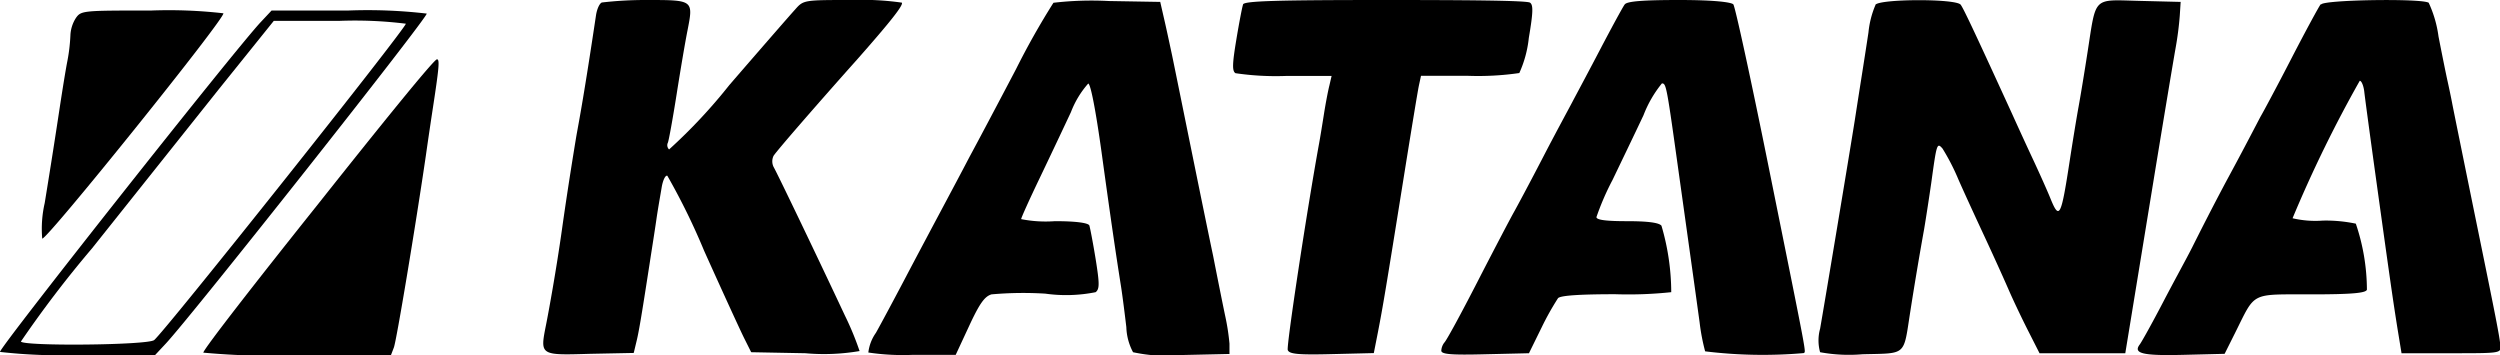
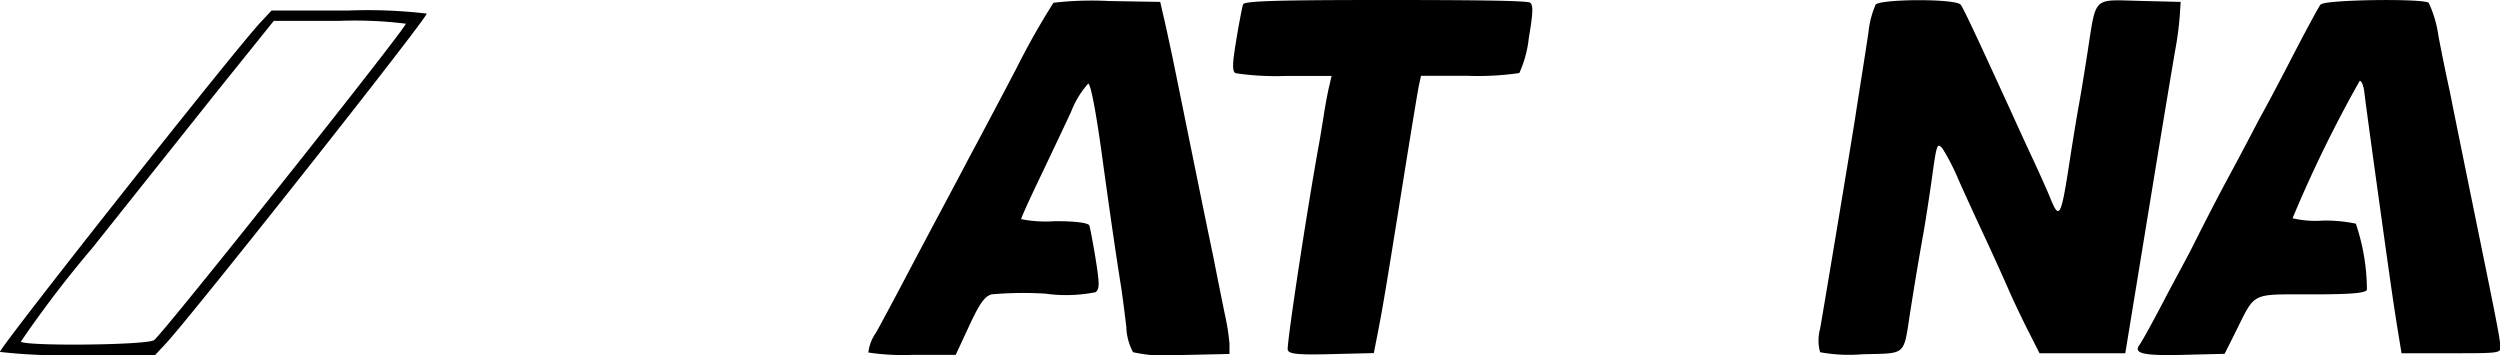
<svg xmlns="http://www.w3.org/2000/svg" viewBox="0 0 171.13 24.3">
  <title>katana-logo</title>
  <g id="レイヤー_2" data-name="レイヤー 2">
    <g id="レイヤー_1-2" data-name="レイヤー 1">
-       <path d="M41.2.17c-.16.06-.33.43-.4.86C40,6.38,39.67,8.11,39.47,9.21c-.12.71-.6,3.63-1,6.48s-.94,5.79-1.09,6.53c-.42,2.12-.44,2.1,3,2l3-.06.17-.71c.17-.67.34-1.67.92-5.42.14-.92.35-2.23.46-3s.28-1.7.36-2.19.25-.86.39-.81a45.32,45.32,0,0,1,2.52,5.14c1.25,2.78,2.49,5.48,2.75,6l.47.94,3.71.07a14.41,14.41,0,0,0,3.71-.15,20.21,20.21,0,0,0-1-2.42c-1.78-3.8-4.63-9.74-4.89-10.19a.87.87,0,0,1,0-.75c.18-.3,2.84-3.37,5.75-6.63C60.94,1.5,61.87.33,61.73.18A19.54,19.54,0,0,0,58.3,0C55,0,55,0,54.42.66c-.33.36-2.35,2.68-4.51,5.18a36.71,36.71,0,0,1-4.11,4.39.4.4,0,0,1-.08-.47c.07-.19.34-1.68.6-3.33s.59-3.6.74-4.34C47.47,0,47.47,0,44.27,0A25.94,25.94,0,0,0,41.2.17Z" />
      <path d="M72.11.19a52.06,52.06,0,0,0-2.56,4.54c-1.26,2.4-2.69,5.1-3.18,6-1,1.92-2.74,5.14-4.5,8.49-.68,1.29-1.54,2.9-1.91,3.56a2.91,2.91,0,0,0-.52,1.35,16,16,0,0,0,3.06.16h2.92l.93-2c.72-1.55,1.06-2,1.52-2.14a24.69,24.69,0,0,1,3.68-.05A10.27,10.27,0,0,0,75,20c.27-.22.27-.57,0-2.26-.18-1.11-.38-2.14-.43-2.3s-.76-.3-2.36-.3A8.67,8.67,0,0,1,69.9,15c0-.09.56-1.33,1.25-2.77s1.66-3.49,2.16-4.56a6.38,6.38,0,0,1,1.18-1.95c.16,0,.51,1.79.91,4.67.67,4.88,1,7.09,1.34,9.24.11.71.27,2,.36,2.76a3.88,3.88,0,0,0,.46,1.72,11,11,0,0,0,3.45.19l3.15-.07,0-.71a15.39,15.39,0,0,0-.29-1.88c-.14-.66-.51-2.5-.83-4.13C82.38,14.39,80.69,6,80.23,3.78c-.15-.7-.39-1.83-.54-2.47L79.42.13,75.9.07a22.46,22.46,0,0,0-3.79.12Z" />
      <path d="M85.09.31c-.06.16-.27,1.25-.46,2.4-.28,1.68-.29,2.15-.06,2.3A18.9,18.9,0,0,0,88,5.2h3.15L91,5.85c-.09.35-.26,1.24-.37,1.94s-.26,1.62-.33,2c-.85,4.67-2.25,13.9-2.15,14.17s.67.34,3,.28l2.89-.07.28-1.42c.34-1.75.54-2.94,1.73-10.37.52-3.25,1-6.18,1.08-6.54l.14-.65h3.22A19.59,19.59,0,0,0,104,5a7.77,7.77,0,0,0,.65-2.4c.3-1.77.31-2.27.08-2.42S100.1,0,94.82,0c-7.48,0-9.65.07-9.73.3Z" />
-       <path d="M111.21.31c-.12.16-.89,1.57-1.7,3.12S107.84,6.58,107.62,7s-1.12,2.07-2,3.77-1.78,3.38-2,3.77-1.33,2.5-2.47,4.72S99,23.34,98.86,23.46a1,1,0,0,0-.2.54c0,.25.64.31,3,.25l3-.07.87-1.77a18.89,18.89,0,0,1,1.12-2c.17-.18,1.45-.27,3.93-.27a27.64,27.64,0,0,0,3.82-.14,16.23,16.23,0,0,0-.67-4.55c-.17-.21-.94-.31-2.35-.31s-2.1-.08-2.1-.28a17.92,17.92,0,0,1,1.1-2.54c.6-1.25,1.55-3.22,2.12-4.43a8,8,0,0,1,1.26-2.18c.3,0,.32.12,1.19,6.37.41,2.92.83,5.94.94,6.72s.31,2.24.45,3.25a14,14,0,0,0,.38,2,32.31,32.31,0,0,0,6.75.12c.15-.15.32.73-2.4-12.73-1.21-6-2.3-11-2.42-11.14s-1.21-.3-3.71-.3-3.56.09-3.72.3Z" />
      <path d="M128.38.34a6.34,6.34,0,0,0-.48,1.88c-.13.86-.35,2.28-.49,3.16s-.34,2.17-.45,2.88c-.35,2.22-2.11,12.77-2.37,14.24a3,3,0,0,0,0,1.61,10.91,10.91,0,0,0,2.9.14c3.06-.08,2.79.16,3.27-2.9.3-1.93.65-4,.95-5.66.11-.65.33-2.07.49-3.18.37-2.69.39-2.77.77-2.34a14.89,14.89,0,0,1,1.08,2.1c.44,1,1.23,2.71,1.78,3.89s1.29,2.81,1.66,3.66,1,2.16,1.4,2.94l.72,1.42h5.87l.29-1.77,1.6-9.78c.72-4.41,1.42-8.6,1.55-9.32a22.28,22.28,0,0,0,.29-2.24l.06-.94L146.45.06c-3.23-.08-2.95-.35-3.55,3.49-.21,1.37-.49,3.06-.62,3.77s-.4,2.36-.6,3.66c-.6,3.91-.71,4.13-1.35,2.54-.2-.49-.74-1.7-1.19-2.66s-1.09-2.36-1.41-3.07c-2.29-5-3.32-7.22-3.52-7.47-.34-.42-5.47-.4-5.83,0Z" />
      <path d="M158.85.3c-.13.17-1.06,1.88-2.07,3.84s-1.92,3.64-2,3.77-1,1.93-2.12,4-2.24,4.3-2.59,5-1.25,2.33-2,3.77-1.47,2.73-1.6,2.9c-.47.62.21.78,3,.71l2.81-.07.72-1.44c1.42-2.84,1-2.62,5.2-2.63,2.8,0,3.75-.09,3.82-.32a14.21,14.21,0,0,0-.76-4.52A10.05,10.05,0,0,0,159,15.1a6.84,6.84,0,0,1-2.07-.16,87.74,87.74,0,0,1,4.6-9.41c.13,0,.27.38.31.75s.38,2.9.76,5.64c1,7.21,1.19,8.53,1.5,10.49l.29,1.77h3.4c3.26,0,3.41,0,3.37-.47-.05-.65-.27-1.77-1.84-9.43-.74-3.63-1.4-6.87-1.46-7.19s-.2-1-.32-1.54-.39-1.88-.62-3.06a7.94,7.94,0,0,0-.67-2.3c-.45-.31-7.11-.21-7.36.11Z" />
-       <path d="M5.19,1.24a2.38,2.38,0,0,0-.37,1.17,12.08,12.08,0,0,1-.21,1.78c-.12.61-.33,1.93-.48,2.9-.34,2.25-.62,4.05-1.07,6.81a7.9,7.9,0,0,0-.17,2.43c.22.22,12.58-15.14,12.4-15.42A32.89,32.89,0,0,0,10.36.72c-4.69,0-4.81,0-5.17.52Z" />
      <path d="M17.86,1.5C16.16,3.29-.12,23.89,0,24.09a36.79,36.79,0,0,0,5.38.21h5.24l.71-.76c1.75-1.86,18-22.41,17.88-22.61A34.92,34.92,0,0,0,23.84.72H18.59l-.73.78Zm9.92.12c.12.18-16.54,21.13-17.23,21.66-.44.35-8.91.43-9.12.1A76.09,76.09,0,0,1,6.3,17L15,6.08l3.74-4.65h4.45a28.2,28.2,0,0,1,4.57.19Z" />
-       <path d="M21.75,14c-4.37,5.47-7.89,10-7.83,10.14a54.93,54.93,0,0,0,6.48.2h6.35l.21-.55c.18-.45,1.5-8.41,2.19-13.13.12-.85.32-2.21.45-3.06.46-3,.51-3.54.31-3.54S26.12,8.49,21.75,14Z" />
    </g>
  </g>
</svg>